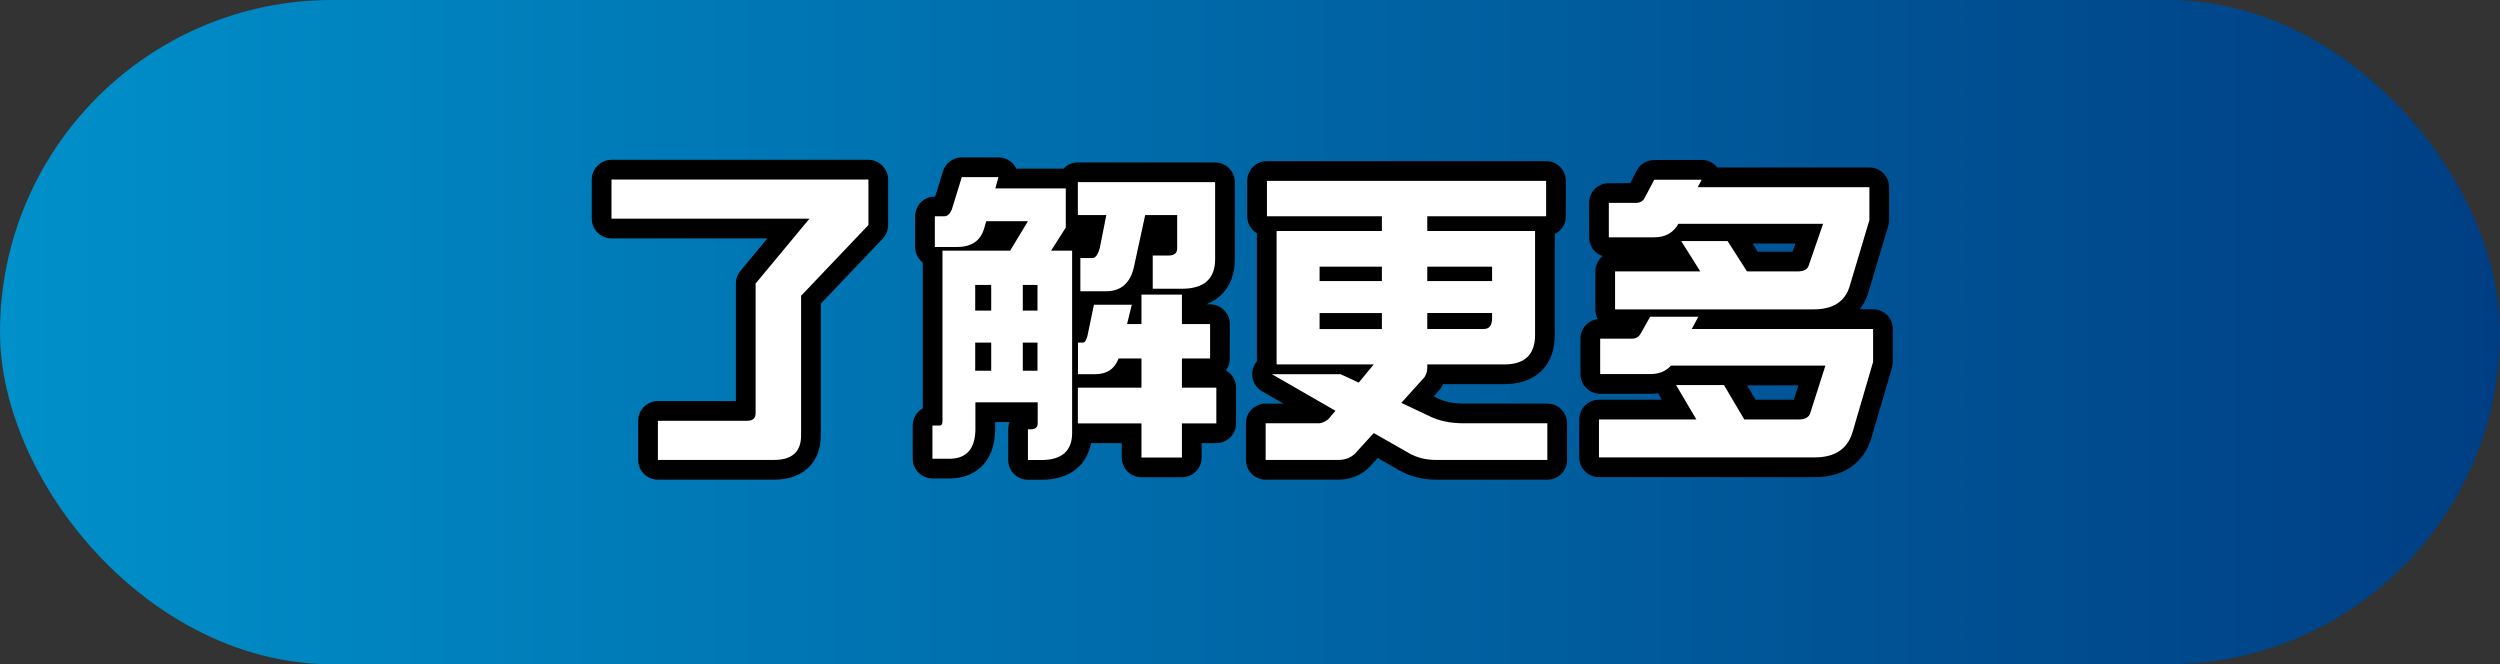
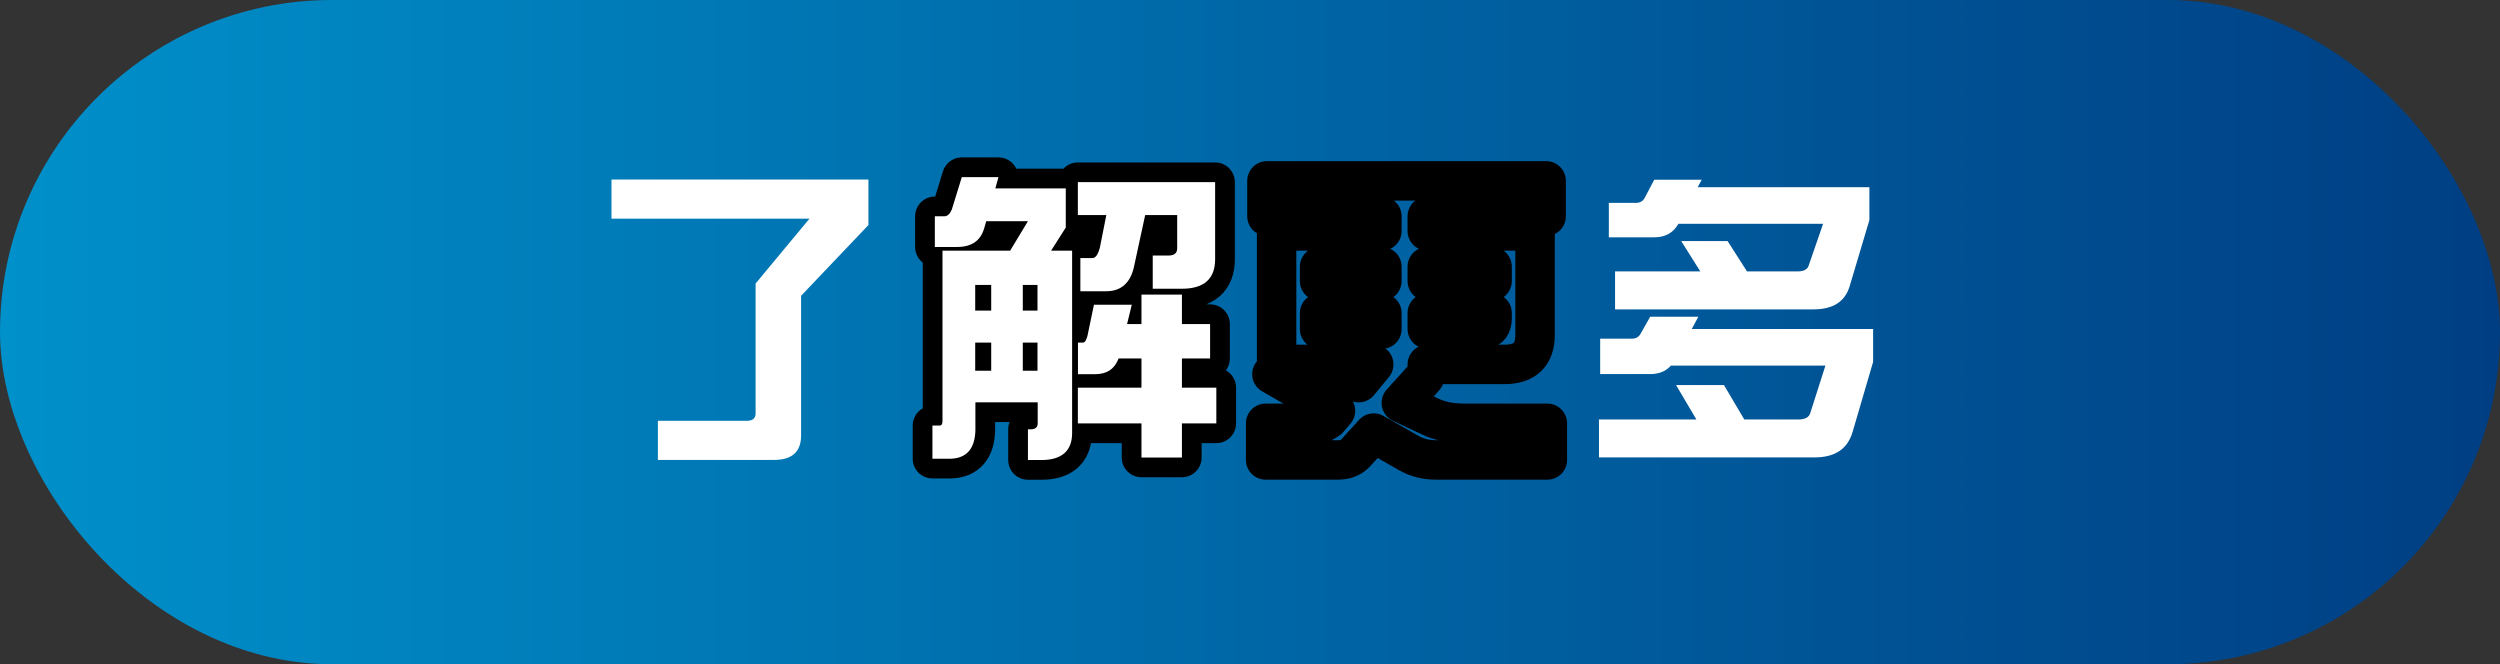
<svg xmlns="http://www.w3.org/2000/svg" id="Layer_2" data-name="Layer 2" viewBox="0 0 248.41 66">
  <rect x="0" y="0" width="248.41" height="66" fill="#333333" stroke="none" />
  <defs>
    <style>
      .cls-1 {
        fill: url(#_未命名漸層_73);
      }

      .cls-1, .cls-2 {
        stroke-width: 0px;
      }

      .cls-2 {
        fill: #fff;
      }

      .cls-3 {
        fill: none;
        stroke: #000;
        stroke-linecap: round;
        stroke-linejoin: round;
        stroke-width: 3.92px;
      }
    </style>
    <linearGradient id="_未命名漸層_73" data-name="未命名漸層 73" x1="0" y1="33" x2="248.41" y2="33" gradientUnits="userSpaceOnUse">
      <stop offset="0" stop-color="#0090ca" />
      <stop offset="1" stop-color="#003e83" />
    </linearGradient>
  </defs>
  <g id="_設計1" data-name="設計1">
    <g>
      <rect class="cls-1" x="0" y="0" width="248.41" height="66" rx="33" ry="33" />
      <g>
-         <path class="cls-3" d="m86.29,17.85v4.51l-6.69,7.03v13.88c0,1.62-.9,2.43-2.68,2.43h-11.55v-3.89h8.87c.56,0,.84-.25.84-.75v-12.89l5.35-6.44h-19.67v-3.89h25.52Z" />
        <path class="cls-3" d="m99.21,17.6l-.31,1.12h7v3.89l-1.46,2.3h2.09v18.12c0,1.77-1.03,2.68-3.05,2.68h-1.34v-3.05h.25c.47,0,.72-.19.72-.59v-2.09h-6.19v2.8c-.06,1.81-.87,2.74-2.43,2.8h-1.84v-3.3h.75c.16,0,.25-.16.25-.47v-16.9h6.72l1.77-2.93h-4.14l-.22.75c-.37,1.21-1.25,1.81-2.68,1.81h-2.21v-3.05h.96c.28,0,.53-.22.72-.65l1-3.24h3.64Zm-.72,13.26v-2.55h-1.59v2.55h1.59Zm0,5.98v-2.8h-1.59v2.8h1.59Zm3.14-5.98h1.46v-2.55h-1.46v2.55Zm1.46,5.98v-2.8h-1.46v2.8h1.46Zm17.65-18.74v7.66c0,1.96-1.12,2.93-3.3,2.93h-2.9v-3.3h1.56c.56,0,.87-.22.87-.72v-3.3h-3.18l-1.12,5.17c-.37,1.62-1.31,2.4-2.77,2.4h-2.55v-3.3h1.21c.28,0,.53-.31.72-1l.65-3.27h-2.83v-3.27h13.63Zm-8.28,12.17l-.47,1.93h1.43v-2.93h4.02v2.93h2.8v3.42h-2.8v2.9h3.42v3.55h-3.42v3.39h-4.02v-3.39h-6.32v-3.55h6.32v-2.9h-2.27c-.41,1.06-1.18,1.56-2.33,1.56h-1.71v-3.14h.5c.19,0,.31-.22.44-.65l.65-3.11h3.77Z" />
        <path class="cls-3" d="m153.62,21.49h-11.8v1.46h10.71v10.33c0,1.96-1.03,2.93-3.05,2.93h-7.66v.37c0,.28-.09.59-.28.9l-2.3,2.55,2.77,1.31c1,.5,2.15.72,3.46.72h8.28v3.64h-11.08c-1.03,0-1.93-.25-2.68-.68l-3.49-1.99-1.84,2.02c-.44.44-1,.65-1.71.65h-7.19v-3.64h5.35c.25-.03.56-.16.87-.4l.72-.84-6.32-3.64h6.82l1.81.84,1.49-1.81h-9.65v-13.26h10.46v-1.46h-11.42v-3.52h27.74v3.52Zm-16.31,6.44v-1.43h-6.19v1.43h6.19Zm0,3.18h-6.19v1.59h6.19v-1.59Zm4.51-3.18h6.44v-1.43h-6.44v1.43Zm6.44,3.67v-.5h-6.44v1.59h5.6c.56,0,.84-.34.84-1.09Z" />
-         <path class="cls-3" d="m168.75,31.48l-.65,1.21h18.02v3.27l-2.05,7c-.5,1.65-1.74,2.49-3.77,2.49h-21.42v-3.77h9.68l-2.02-3.42h4.76l2.02,3.42h5.39c.65,0,1.06-.22,1.18-.68l1.49-4.67h-15.35c-.5.56-1.18.84-2.05.84h-4.98v-3.52h3.17c.37,0,.68-.16.87-.53l.93-1.65h4.76Zm.34-13.63l-.4.75h17.06v3.27l-1.96,6.57c-.47,1.56-1.68,2.3-3.61,2.3h-19.7v-3.77h8.47l-1.9-3.02h4.61l1.93,3.02h5.01c.62,0,1-.19,1.12-.59l1.43-4.14h-14.38c-.5.9-1.31,1.34-2.4,1.34h-4.51v-3.42h2.68c.4,0,.72-.16.9-.53l.93-1.77h4.73Z" />
      </g>
      <g>
        <path class="cls-2" d="m86.29,17.85v4.51l-6.69,7.03v13.88c0,1.62-.9,2.43-2.68,2.43h-11.55v-3.89h8.87c.56,0,.84-.25.84-.75v-12.89l5.35-6.44h-19.67v-3.89h25.52Z" />
        <path class="cls-2" d="m99.21,17.6l-.31,1.12h7v3.89l-1.46,2.3h2.09v18.12c0,1.77-1.03,2.68-3.05,2.68h-1.34v-3.05h.25c.47,0,.72-.19.72-.59v-2.09h-6.19v2.8c-.06,1.81-.87,2.74-2.43,2.8h-1.84v-3.3h.75c.16,0,.25-.16.25-.47v-16.9h6.72l1.77-2.93h-4.14l-.22.75c-.37,1.21-1.25,1.81-2.68,1.81h-2.21v-3.05h.96c.28,0,.53-.22.72-.65l1-3.24h3.64Zm-.72,13.26v-2.55h-1.59v2.55h1.59Zm0,5.98v-2.8h-1.59v2.8h1.59Zm3.14-5.98h1.46v-2.55h-1.46v2.55Zm1.46,5.98v-2.8h-1.46v2.8h1.46Zm17.65-18.74v7.66c0,1.96-1.12,2.93-3.3,2.93h-2.9v-3.3h1.56c.56,0,.87-.22.87-.72v-3.3h-3.18l-1.12,5.17c-.37,1.62-1.31,2.4-2.77,2.4h-2.55v-3.3h1.21c.28,0,.53-.31.72-1l.65-3.27h-2.83v-3.27h13.63Zm-8.28,12.17l-.47,1.93h1.43v-2.93h4.02v2.93h2.8v3.42h-2.8v2.9h3.42v3.55h-3.42v3.39h-4.02v-3.39h-6.32v-3.55h6.32v-2.9h-2.27c-.41,1.06-1.18,1.56-2.33,1.56h-1.71v-3.14h.5c.19,0,.31-.22.44-.65l.65-3.11h3.77Z" />
-         <path class="cls-2" d="m153.62,21.49h-11.8v1.46h10.71v10.33c0,1.96-1.03,2.93-3.05,2.93h-7.66v.37c0,.28-.09.59-.28.9l-2.3,2.55,2.77,1.31c1,.5,2.15.72,3.46.72h8.28v3.64h-11.08c-1.03,0-1.93-.25-2.68-.68l-3.49-1.99-1.84,2.02c-.44.44-1,.65-1.71.65h-7.19v-3.64h5.35c.25-.03.56-.16.87-.4l.72-.84-6.32-3.64h6.82l1.81.84,1.49-1.81h-9.65v-13.26h10.46v-1.46h-11.42v-3.52h27.74v3.52Zm-16.31,6.44v-1.43h-6.19v1.43h6.19Zm0,3.18h-6.19v1.59h6.19v-1.59Zm4.51-3.18h6.44v-1.43h-6.44v1.43Zm6.44,3.67v-.5h-6.44v1.59h5.6c.56,0,.84-.34.84-1.09Z" />
        <path class="cls-2" d="m168.75,31.48l-.65,1.21h18.02v3.27l-2.05,7c-.5,1.65-1.74,2.49-3.77,2.49h-21.42v-3.77h9.68l-2.02-3.42h4.76l2.02,3.42h5.39c.65,0,1.06-.22,1.18-.68l1.49-4.67h-15.35c-.5.56-1.18.84-2.05.84h-4.98v-3.52h3.17c.37,0,.68-.16.87-.53l.93-1.65h4.76Zm.34-13.63l-.4.75h17.06v3.27l-1.96,6.57c-.47,1.56-1.68,2.3-3.61,2.3h-19.7v-3.77h8.47l-1.9-3.02h4.61l1.93,3.02h5.01c.62,0,1-.19,1.12-.59l1.43-4.14h-14.38c-.5.9-1.31,1.34-2.4,1.34h-4.51v-3.42h2.68c.4,0,.72-.16.9-.53l.93-1.77h4.73Z" />
      </g>
    </g>
  </g>
</svg>